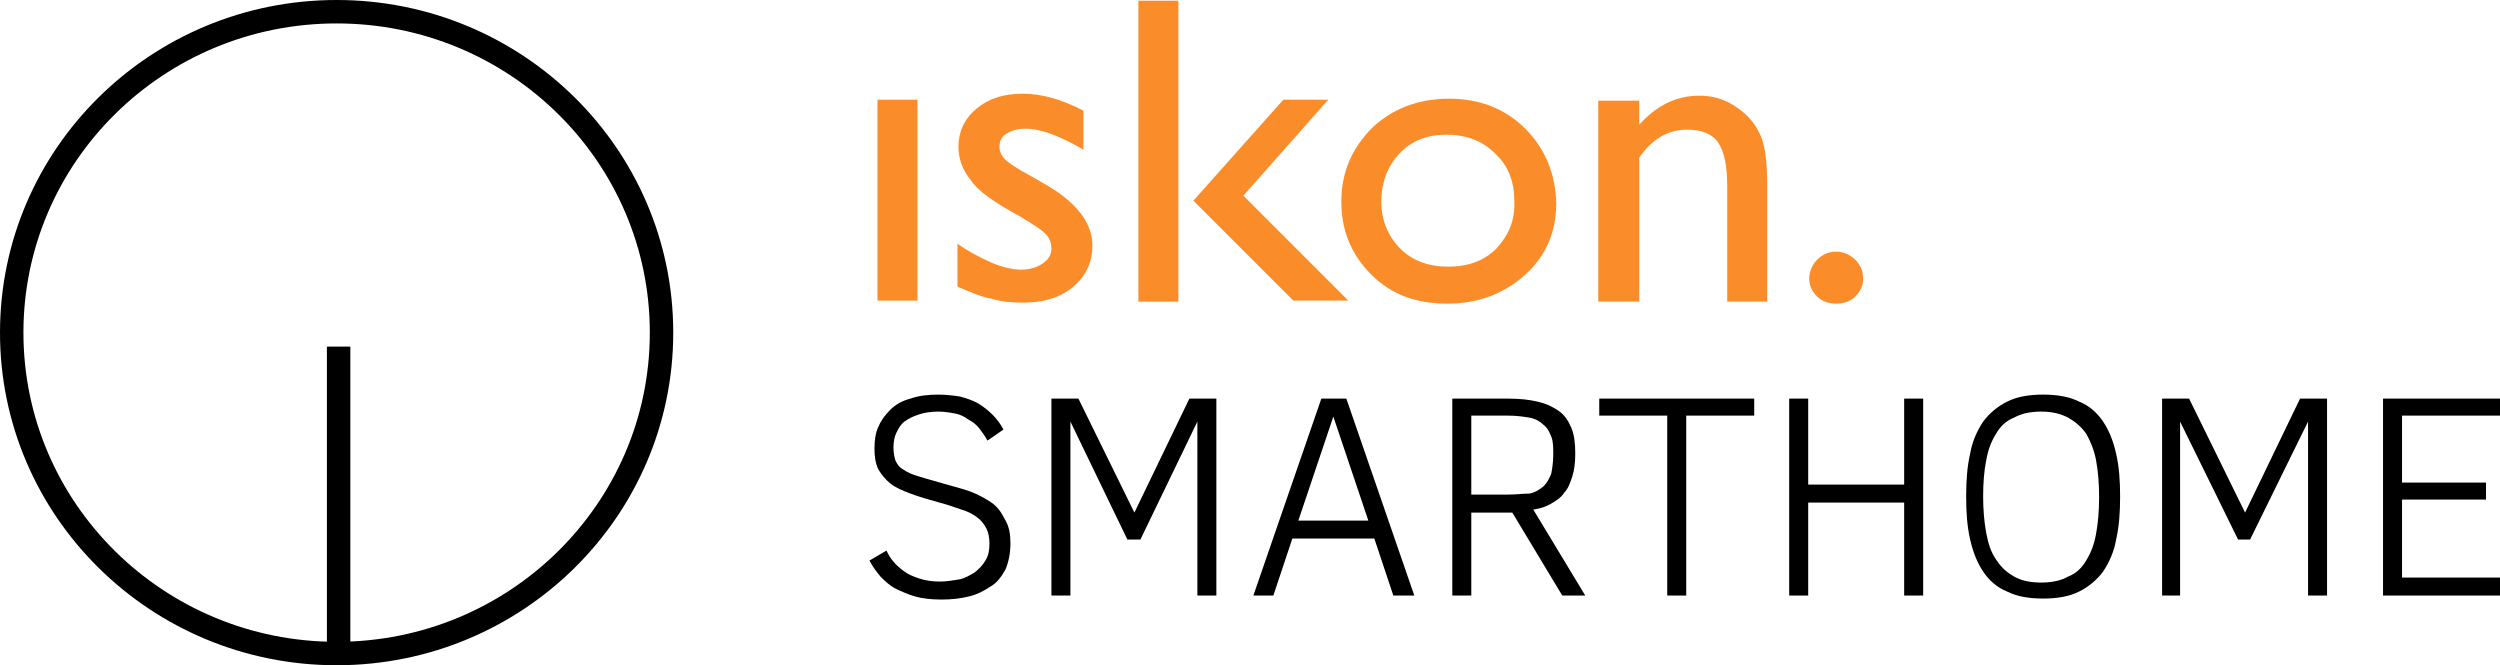
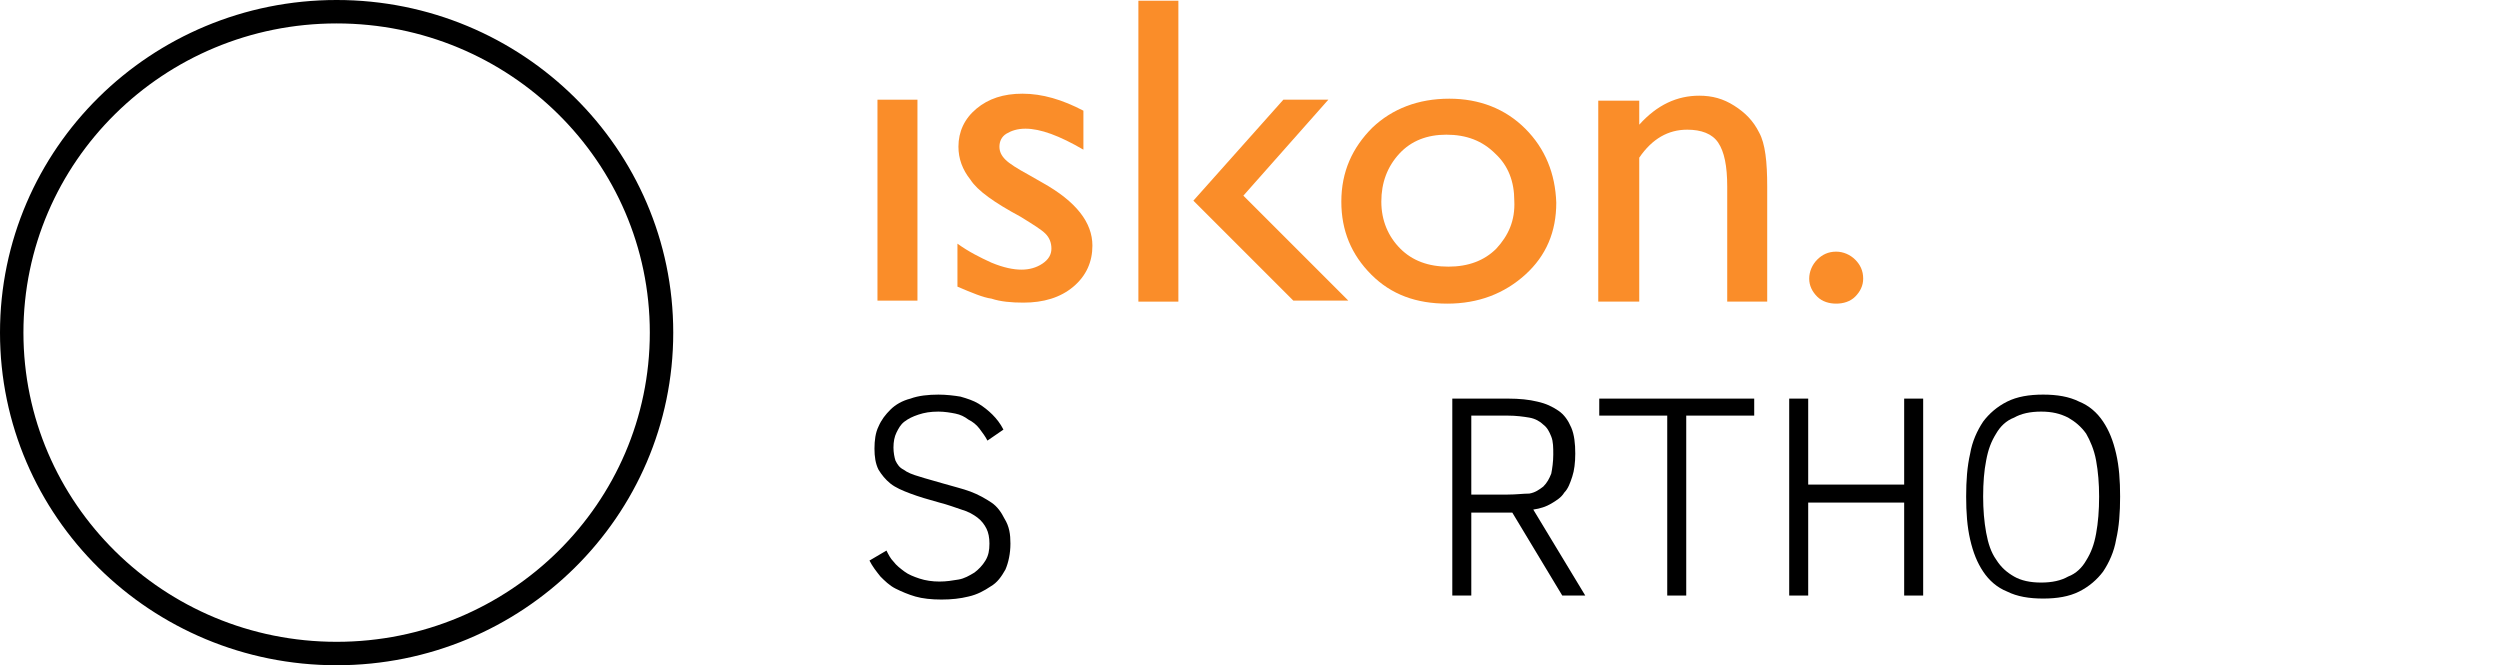
<svg xmlns="http://www.w3.org/2000/svg" xmlns:ns1="http://www.inkscape.org/namespaces/inkscape" xmlns:ns2="http://sodipodi.sourceforge.net/DTD/sodipodi-0.dtd" version="1.1" id="Layer_1" x="0px" y="0px" viewBox="0 0 250.072 66.544" xml:space="preserve" ns1:version="0.91 r13725" ns2:docname="iskonSmartHomeLogo1.svg" width="250.072" height="66.544">
  <defs id="defs3644" />
  <ns2:namedview pagecolor="#ffffff" bordercolor="#666666" borderopacity="1" objecttolerance="10" gridtolerance="10" guidetolerance="10" ns1:pageopacity="0" ns1:pageshadow="2" ns1:window-width="1920" ns1:window-height="1175" id="namedview3642" showgrid="false" ns1:zoom="0.88674461" ns1:cx="544.14141" ns1:cy="-51.631134" ns1:window-x="1366" ns1:window-y="0" ns1:window-maximized="1" ns1:current-layer="Layer_1" fit-margin-top="0" fit-margin-left="0" fit-margin-right="0" fit-margin-bottom="0" />
  <style type="text/css" id="style3512">
	.st0{fill:#FA8D29;}
	.st1{fill:#77777A;}
	.st2{fill:none;stroke:#77777A;stroke-width:2.344;stroke-miterlimit:10;}
	.st3{fill:none;stroke:#77777A;stroke-width:2.344;stroke-linejoin:round;}
	.st4{fill:none;stroke:#000000;stroke-width:2.344;stroke-miterlimit:10;}
	.st5{fill:none;stroke:#000000;stroke-width:2.344;stroke-linejoin:round;}
</style>
  <rect x="113.872" y="0.072" class="st0" width="4" height="30.1" id="rect3546" style="fill:#fa8d29" />
  <rect x="87.772" y="9.972" class="st0" width="4" height="20.1" id="rect3548" style="fill:#fa8d29" />
  <path class="st0" d="m 95.772,28.672 0,-4.3 c 1.1,0.8 2.3,1.4 3.4,1.9 1.2,0.5 2.2,0.7 3,0.7 0.8,0 1.5,-0.2 2.1,-0.6 0.6,-0.4 0.9,-0.9 0.9,-1.5 0,-0.6 -0.2,-1.1 -0.6,-1.5 -0.4,-0.4 -1.2,-0.9 -2.5,-1.7 -2.6,-1.4 -4.3,-2.6 -5,-3.7 -0.8,-1 -1.2,-2.1 -1.2,-3.3 0,-1.5 0.6,-2.8 1.8,-3.8 1.2,-1 2.7,-1.5 4.6,-1.5 2,0 4,0.6 6.1,1.7 l 0,3.9 c -2.4,-1.4 -4.3,-2.1 -5.8,-2.1 -0.8,0 -1.4,0.2 -1.9,0.5 -0.5,0.3 -0.7,0.8 -0.7,1.3 0,0.5 0.2,0.9 0.6,1.3 0.4,0.4 1.2,0.9 2.3,1.5 l 1.4,0.8 c 3.4,1.9 5,4 5,6.3 0,1.6 -0.6,3 -1.9,4.1 -1.3,1.1 -3,1.6 -5,1.6 -1.2,0 -2.3,-0.1 -3.2,-0.4 -0.8,-0.1 -2,-0.6 -3.4,-1.2" id="path3550" ns1:connector-curvature="0" style="fill:#fa8d29" />
  <path id="XMLID_24_" class="st0" d="m 152.572,12.872 c -2,-2 -4.6,-3 -7.6,-3 -3.1,0 -5.7,1 -7.7,2.9 -2,2 -3.1,4.4 -3.1,7.4 0,2.9 1,5.3 3,7.3 2,2 4.5,2.9 7.6,2.9 3.1,0 5.7,-1 7.8,-2.9 2.1,-1.9 3.1,-4.3 3.1,-7.2 -0.1,-2.9 -1.1,-5.4 -3.1,-7.4 z m -2.9,12 c -1.2,1.2 -2.8,1.8 -4.8,1.8 -2,0 -3.6,-0.6 -4.8,-1.8 -1.2,-1.2 -1.9,-2.8 -1.9,-4.7 0,-1.9 0.6,-3.5 1.8,-4.8 1.2,-1.3 2.8,-1.9 4.7,-1.9 2,0 3.6,0.6 4.9,1.9 1.3,1.2 1.9,2.8 1.9,4.7 0.1,2 -0.6,3.5 -1.8,4.8 z" ns1:connector-curvature="0" style="fill:#fa8d29" />
  <path class="st0" d="m 163.972,9.972 0,2.5 c 1.8,-2 3.8,-2.9 6,-2.9 1.3,0 2.4,0.3 3.5,1 1.1,0.7 1.9,1.5 2.5,2.7 0.6,1.1 0.8,2.9 0.8,5.4 l 0,11.5 -4,0 0,-11.5 c 0,-2.1 -0.3,-3.5 -0.9,-4.4 -0.6,-0.9 -1.7,-1.3 -3.1,-1.3 -1.9,0 -3.5,0.9 -4.8,2.8 l 0,14.4 -4.1,0 0,-20.1 4.1,0 z" id="path3553" ns1:connector-curvature="0" style="fill:#fa8d29" />
  <path class="st0" d="m 183.672,25.172 c 0.7,0 1.4,0.3 1.9,0.8 0.5,0.5 0.8,1.1 0.8,1.9 0,0.7 -0.3,1.3 -0.8,1.8 -0.5,0.5 -1.2,0.7 -1.9,0.7 -0.7,0 -1.4,-0.2 -1.9,-0.7 -0.5,-0.5 -0.8,-1.1 -0.8,-1.8 0,-0.7 0.3,-1.4 0.8,-1.9 0.5,-0.5 1.1,-0.8 1.9,-0.8" id="path3555" ns1:connector-curvature="0" style="fill:#fa8d29" />
  <polygon class="st0" points="301.4,306.6 305.9,306.6 297.4,316.2 307.9,326.7 302.4,326.7 292.4,316.7 " id="polygon3557" style="fill:#fa8d29" transform="translate(-173.028,-296.628)" />
  <path d="m 101.072,54.372 c 0,1 -0.2,1.9 -0.5,2.6 -0.4,0.7 -0.8,1.3 -1.5,1.7 -0.6,0.4 -1.3,0.8 -2.2,1 -0.8,0.2 -1.7,0.3 -2.7,0.3 -1,0 -1.9,-0.1 -2.6,-0.3 -0.7,-0.2 -1.4,-0.5 -2,-0.8 -0.6,-0.3 -1.1,-0.8 -1.5,-1.2 -0.4,-0.5 -0.8,-1 -1.1,-1.6 l 1.7,-1 c 0.2,0.4 0.4,0.8 0.7,1.1 0.3,0.4 0.7,0.7 1.1,1 0.4,0.3 0.9,0.5 1.5,0.7 0.6,0.2 1.3,0.3 2,0.3 0.7,0 1.3,-0.1 1.9,-0.2 0.6,-0.1 1.1,-0.4 1.6,-0.7 0.4,-0.3 0.8,-0.7 1.1,-1.2 0.3,-0.5 0.4,-1 0.4,-1.7 0,-0.6 -0.1,-1.1 -0.3,-1.5 -0.2,-0.4 -0.5,-0.8 -0.9,-1.1 -0.4,-0.3 -0.9,-0.6 -1.6,-0.8 -0.6,-0.2 -1.4,-0.5 -2.2,-0.7 -1.1,-0.3 -2.1,-0.6 -2.9,-0.9 -0.8,-0.3 -1.5,-0.6 -2,-1 -0.5,-0.4 -0.9,-0.9 -1.2,-1.4 -0.3,-0.6 -0.4,-1.3 -0.4,-2.1 0,-0.8 0.1,-1.6 0.4,-2.2 0.3,-0.7 0.7,-1.2 1.2,-1.7 0.5,-0.5 1.2,-0.9 2,-1.1 0.8,-0.3 1.8,-0.4 2.8,-0.4 0.8,0 1.6,0.1 2.2,0.2 0.7,0.2 1.3,0.4 1.8,0.7 0.5,0.3 1,0.7 1.4,1.1 0.4,0.4 0.8,0.9 1.1,1.5 l -1.6,1.1 c -0.2,-0.4 -0.5,-0.8 -0.8,-1.2 -0.3,-0.4 -0.7,-0.7 -1.1,-0.9 -0.4,-0.3 -0.8,-0.5 -1.3,-0.6 -0.5,-0.1 -1.1,-0.2 -1.7,-0.2 -0.8,0 -1.4,0.1 -2,0.3 -0.6,0.2 -1,0.4 -1.4,0.7 -0.4,0.3 -0.6,0.7 -0.8,1.1 -0.2,0.4 -0.3,0.9 -0.3,1.5 0,0.5 0.1,1 0.2,1.3 0.2,0.4 0.4,0.7 0.8,0.9 0.4,0.3 0.9,0.5 1.6,0.7 0.6,0.2 1.4,0.4 2.4,0.7 1,0.3 1.9,0.5 2.7,0.8 0.8,0.3 1.5,0.7 2.1,1.1 0.6,0.4 1,1 1.3,1.6 0.5,0.8 0.6,1.6 0.6,2.5" id="path3559" ns1:connector-curvature="0" />
-   <polygon points="278.2,356.2 278.2,336.5 280.9,336.5 286.5,347.9 292,336.5 294.7,336.5 294.7,356.2 292.8,356.2 292.8,338.8 287.1,350.6 285.8,350.6 280.1,338.8 280.1,356.2 " id="polygon3561" transform="translate(-173.028,-296.628)" />
-   <path id="XMLID_27_" d="m 134.672,39.872 -2.5,0 -6.8,19.7 2,0 1.9,-5.7 8.2,0 1.9,5.7 2.1,0 -6.8,-19.7 z m -4.8,12.2 3.5,-10.4 3.5,10.4 -7,0 z" ns1:connector-curvature="0" />
  <path id="XMLID_21_" d="m 153.372,50.972 c 0.7,-0.1 1.3,-0.3 1.8,-0.6 0.5,-0.3 1,-0.6 1.3,-1.1 0.4,-0.4 0.6,-1 0.8,-1.6 0.2,-0.6 0.3,-1.4 0.3,-2.3 0,-1 -0.1,-1.9 -0.4,-2.6 -0.3,-0.7 -0.7,-1.3 -1.3,-1.7 -0.6,-0.4 -1.2,-0.7 -2.1,-0.9 -0.8,-0.2 -1.8,-0.3 -2.9,-0.3 l -5.6,0 0,19.7 1.9,0 0,-8.3 4.1,0 5,8.3 2.3,0 -5.2,-8.6 z m -2.6,-1.5 -3.6,0 0,-7.9 3.6,0 c 0.9,0 1.6,0.1 2.2,0.2 0.6,0.1 1.1,0.4 1.4,0.7 0.4,0.3 0.6,0.7 0.8,1.2 0.2,0.5 0.2,1.1 0.2,1.8 0,0.7 -0.1,1.4 -0.2,1.9 -0.2,0.5 -0.4,0.9 -0.8,1.3 -0.4,0.3 -0.8,0.6 -1.4,0.7 -0.6,0 -1.3,0.1 -2.2,0.1 z" ns1:connector-curvature="0" />
  <polygon points="348.5,336.5 348.5,338.2 341.7,338.2 341.7,356.2 339.8,356.2 339.8,338.2 333,338.2 333,336.5 " id="polygon3565" transform="translate(-173.028,-296.628)" />
  <polygon points="353.9,336.5 353.9,345.1 363.5,345.1 363.5,336.5 365.4,336.5 365.4,356.2 363.5,356.2 363.5,346.9 353.9,346.9 353.9,356.2 352,356.2 352,336.5 " id="polygon3567" transform="translate(-173.028,-296.628)" />
  <path id="XMLID_18_" d="m 211.672,45.372 c -0.3,-1.3 -0.7,-2.3 -1.3,-3.2 -0.6,-0.9 -1.4,-1.6 -2.4,-2 -1,-0.5 -2.2,-0.7 -3.6,-0.7 -1.4,0 -2.6,0.2 -3.6,0.7 -1,0.5 -1.8,1.2 -2.4,2 -0.6,0.9 -1.1,2 -1.3,3.2 -0.3,1.3 -0.4,2.7 -0.4,4.3 0,1.6 0.1,3 0.4,4.3 0.3,1.3 0.7,2.3 1.3,3.2 0.6,0.9 1.4,1.6 2.4,2 1,0.5 2.2,0.7 3.6,0.7 1.4,0 2.6,-0.2 3.6,-0.7 1,-0.5 1.8,-1.2 2.4,-2 0.6,-0.9 1.1,-2 1.3,-3.2 0.3,-1.3 0.4,-2.7 0.4,-4.3 0,-1.6 -0.1,-3 -0.4,-4.3 z m -2,8 c -0.2,1.1 -0.5,1.9 -1,2.7 -0.4,0.7 -1,1.3 -1.8,1.6 -0.7,0.4 -1.6,0.6 -2.7,0.6 -1.1,0 -2,-0.2 -2.7,-0.6 -0.7,-0.4 -1.3,-0.9 -1.8,-1.7 -0.5,-0.7 -0.8,-1.6 -1,-2.7 -0.2,-1.1 -0.3,-2.3 -0.3,-3.6 0,-1.4 0.1,-2.6 0.3,-3.6 0.2,-1.1 0.5,-1.9 1,-2.7 0.4,-0.7 1,-1.3 1.8,-1.6 0.7,-0.4 1.6,-0.6 2.7,-0.6 1.1,0 1.9,0.2 2.7,0.6 0.7,0.4 1.3,0.9 1.8,1.6 0.4,0.7 0.8,1.6 1,2.7 0.2,1.1 0.3,2.3 0.3,3.6 0,1.4 -0.1,2.6 -0.3,3.7 z" ns1:connector-curvature="0" />
-   <polygon points="389.3,356.2 389.3,336.5 392,336.5 397.6,347.9 403.1,336.5 405.8,336.5 405.8,356.2 403.9,356.2 403.9,338.8 398.1,350.6 396.9,350.6 391.1,338.8 391.1,356.2 " id="polygon3570" transform="translate(-173.028,-296.628)" />
-   <polygon points="421.7,346.6 421.7,344.9 413.3,344.9 413.3,338.2 423.1,338.2 423.1,336.5 411.4,336.5 411.4,356.2 423.1,356.2 423.1,354.4 413.3,354.4 413.3,346.6 " id="polygon3572" transform="translate(-173.028,-296.628)" />
  <ellipse class="st4" cx="33.672" cy="33.272" rx="32.5" ry="32.1" id="ellipse3574" style="fill:none;stroke:#000000;stroke-width:2.344;stroke-miterlimit:10" />
-   <line class="st5" x1="33.872" y1="64.672" x2="33.872" y2="34.672" id="line3576" style="fill:none;stroke:#000000;stroke-width:2.344;stroke-linejoin:round" />
</svg>